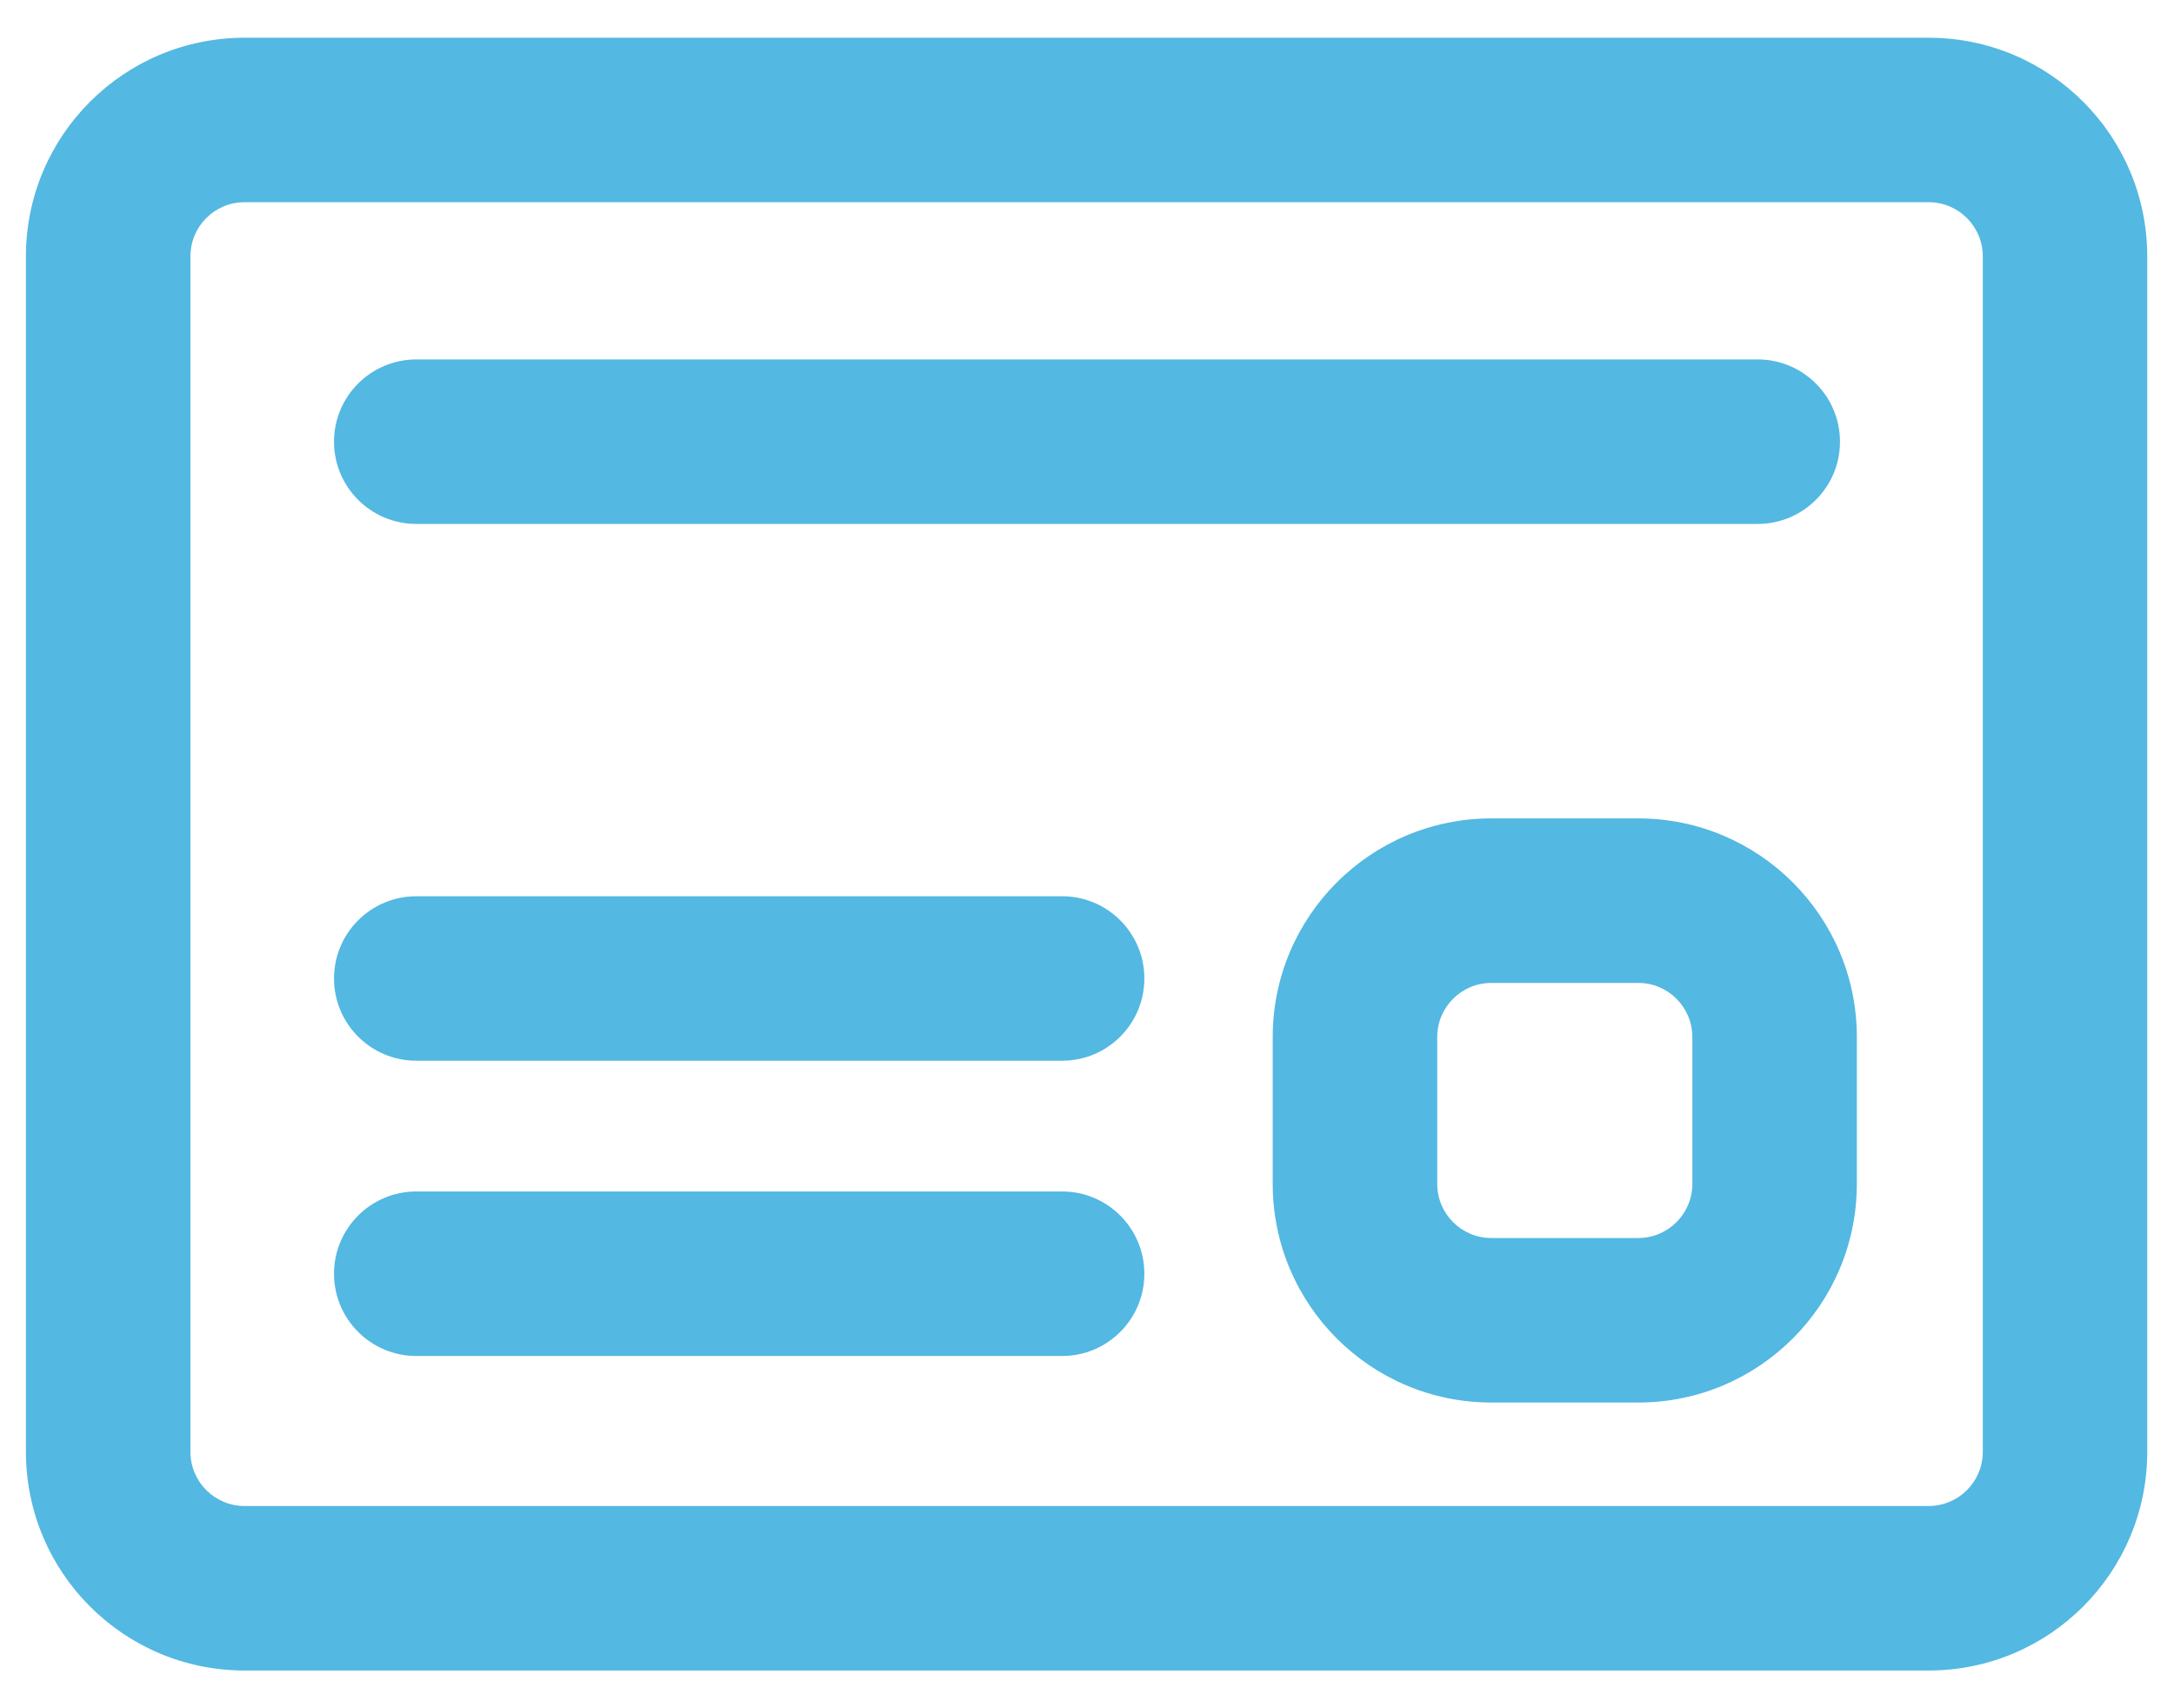
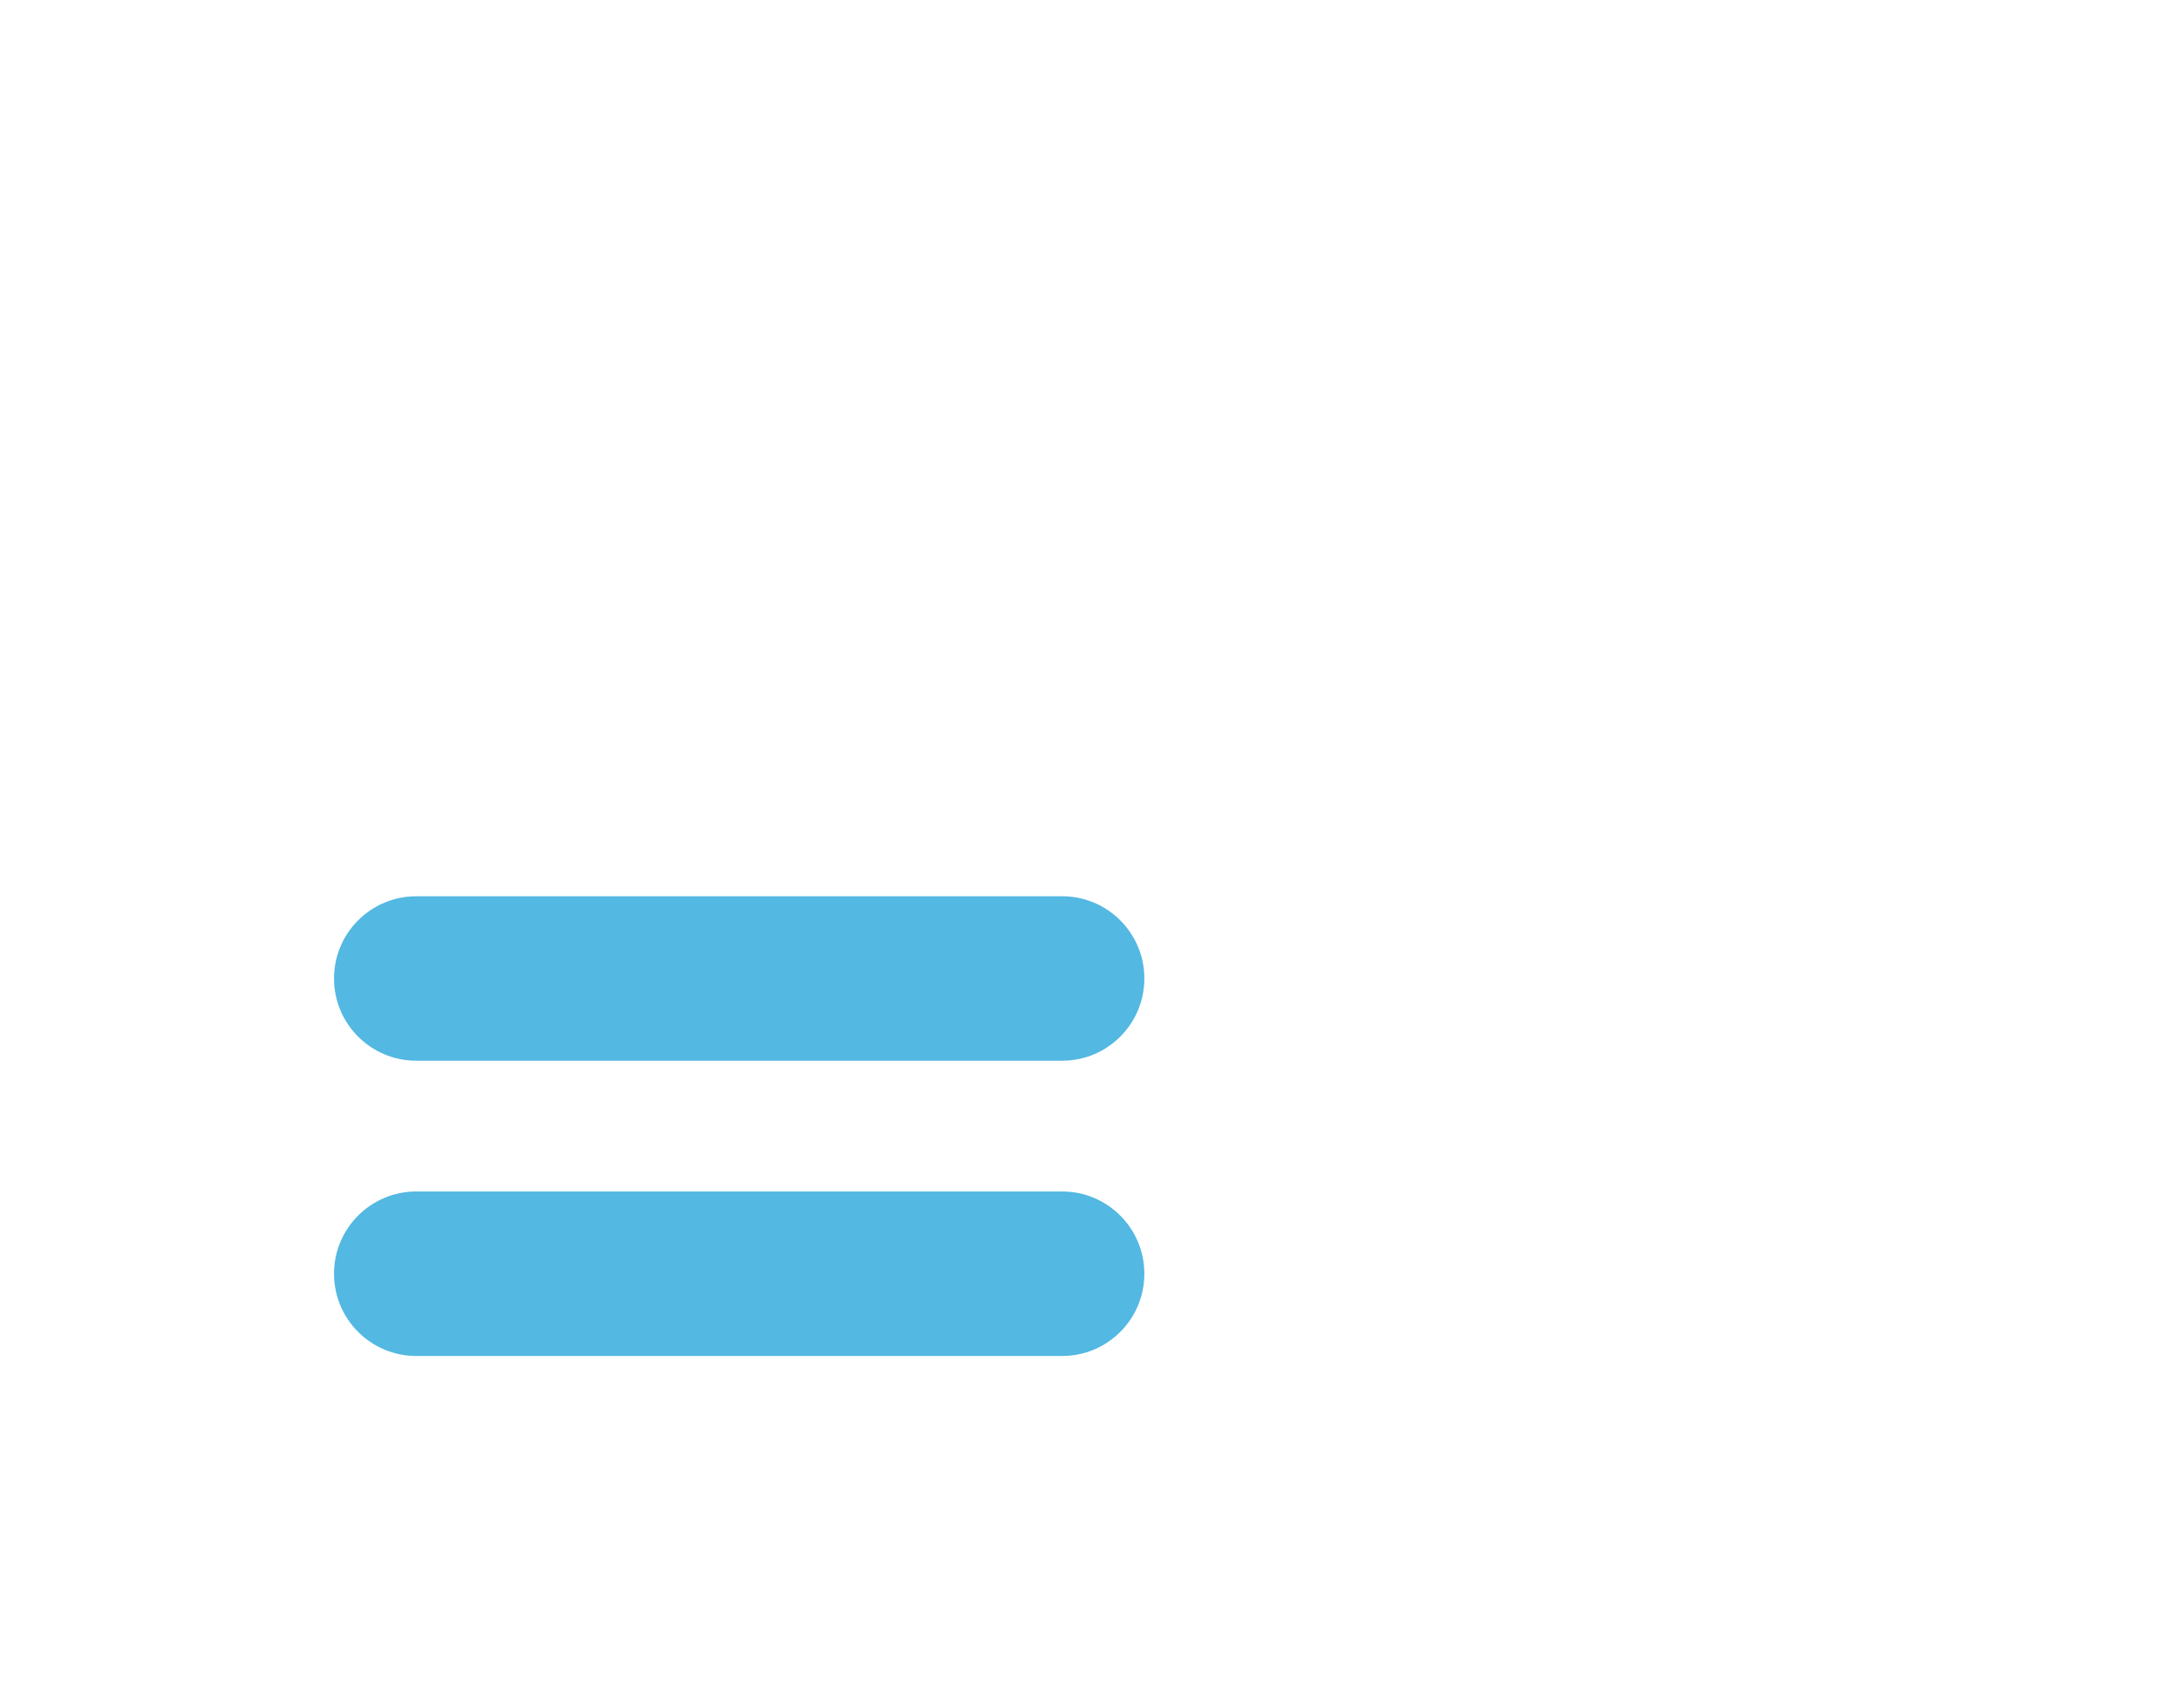
<svg xmlns="http://www.w3.org/2000/svg" width="42" height="33" viewBox="0 0 42 33" fill="none">
-   <path fill-rule="evenodd" clip-rule="evenodd" d="M4.725 3.906C4.147 3.906 3.679 4.374 3.679 4.952V28.047C3.679 28.625 4.147 29.093 4.725 29.093H37.26C37.837 29.093 38.306 28.625 38.306 28.047V4.952C38.306 4.374 37.837 3.906 37.26 3.906H4.725ZM0.501 4.952C0.501 2.62 2.393 0.729 4.725 0.729H37.26C39.592 0.729 41.483 2.62 41.483 4.952V28.047C41.483 30.38 39.592 32.271 37.26 32.271H4.725C2.393 32.271 0.501 30.38 0.501 28.047V4.952Z" fill="#53B8E2" />
-   <path fill-rule="evenodd" clip-rule="evenodd" d="M6.453 8.533C6.453 7.655 7.165 6.944 8.042 6.944H33.958C34.836 6.944 35.547 7.655 35.547 8.533C35.547 9.41 34.836 10.121 33.958 10.121H8.042C7.165 10.121 6.453 9.41 6.453 8.533Z" fill="#53B8E2" />
  <path fill-rule="evenodd" clip-rule="evenodd" d="M6.453 18.902C6.453 18.025 7.165 17.314 8.042 17.314H20.52C21.397 17.314 22.108 18.025 22.108 18.902C22.108 19.78 21.397 20.491 20.52 20.491H8.042C7.165 20.491 6.453 19.78 6.453 18.902Z" fill="#53B8E2" />
  <path fill-rule="evenodd" clip-rule="evenodd" d="M6.453 24.606C6.453 23.729 7.165 23.017 8.042 23.017H20.52C21.397 23.017 22.108 23.729 22.108 24.606C22.108 25.484 21.397 26.195 20.52 26.195H8.042C7.165 26.195 6.453 25.484 6.453 24.606Z" fill="#53B8E2" />
-   <path fill-rule="evenodd" clip-rule="evenodd" d="M28.812 18.988C28.234 18.988 27.766 19.456 27.766 20.034V22.87C27.766 23.448 28.234 23.916 28.812 23.916H31.649C32.227 23.916 32.695 23.448 32.695 22.87V20.034C32.695 19.456 32.227 18.988 31.649 18.988H28.812ZM24.588 20.034C24.588 17.701 26.48 15.81 28.812 15.81H31.649C33.981 15.81 35.873 17.701 35.873 20.034V22.87C35.873 25.203 33.981 27.094 31.649 27.094H28.812C26.48 27.094 24.588 25.203 24.588 22.87V20.034Z" fill="#53B8E2" />
</svg>